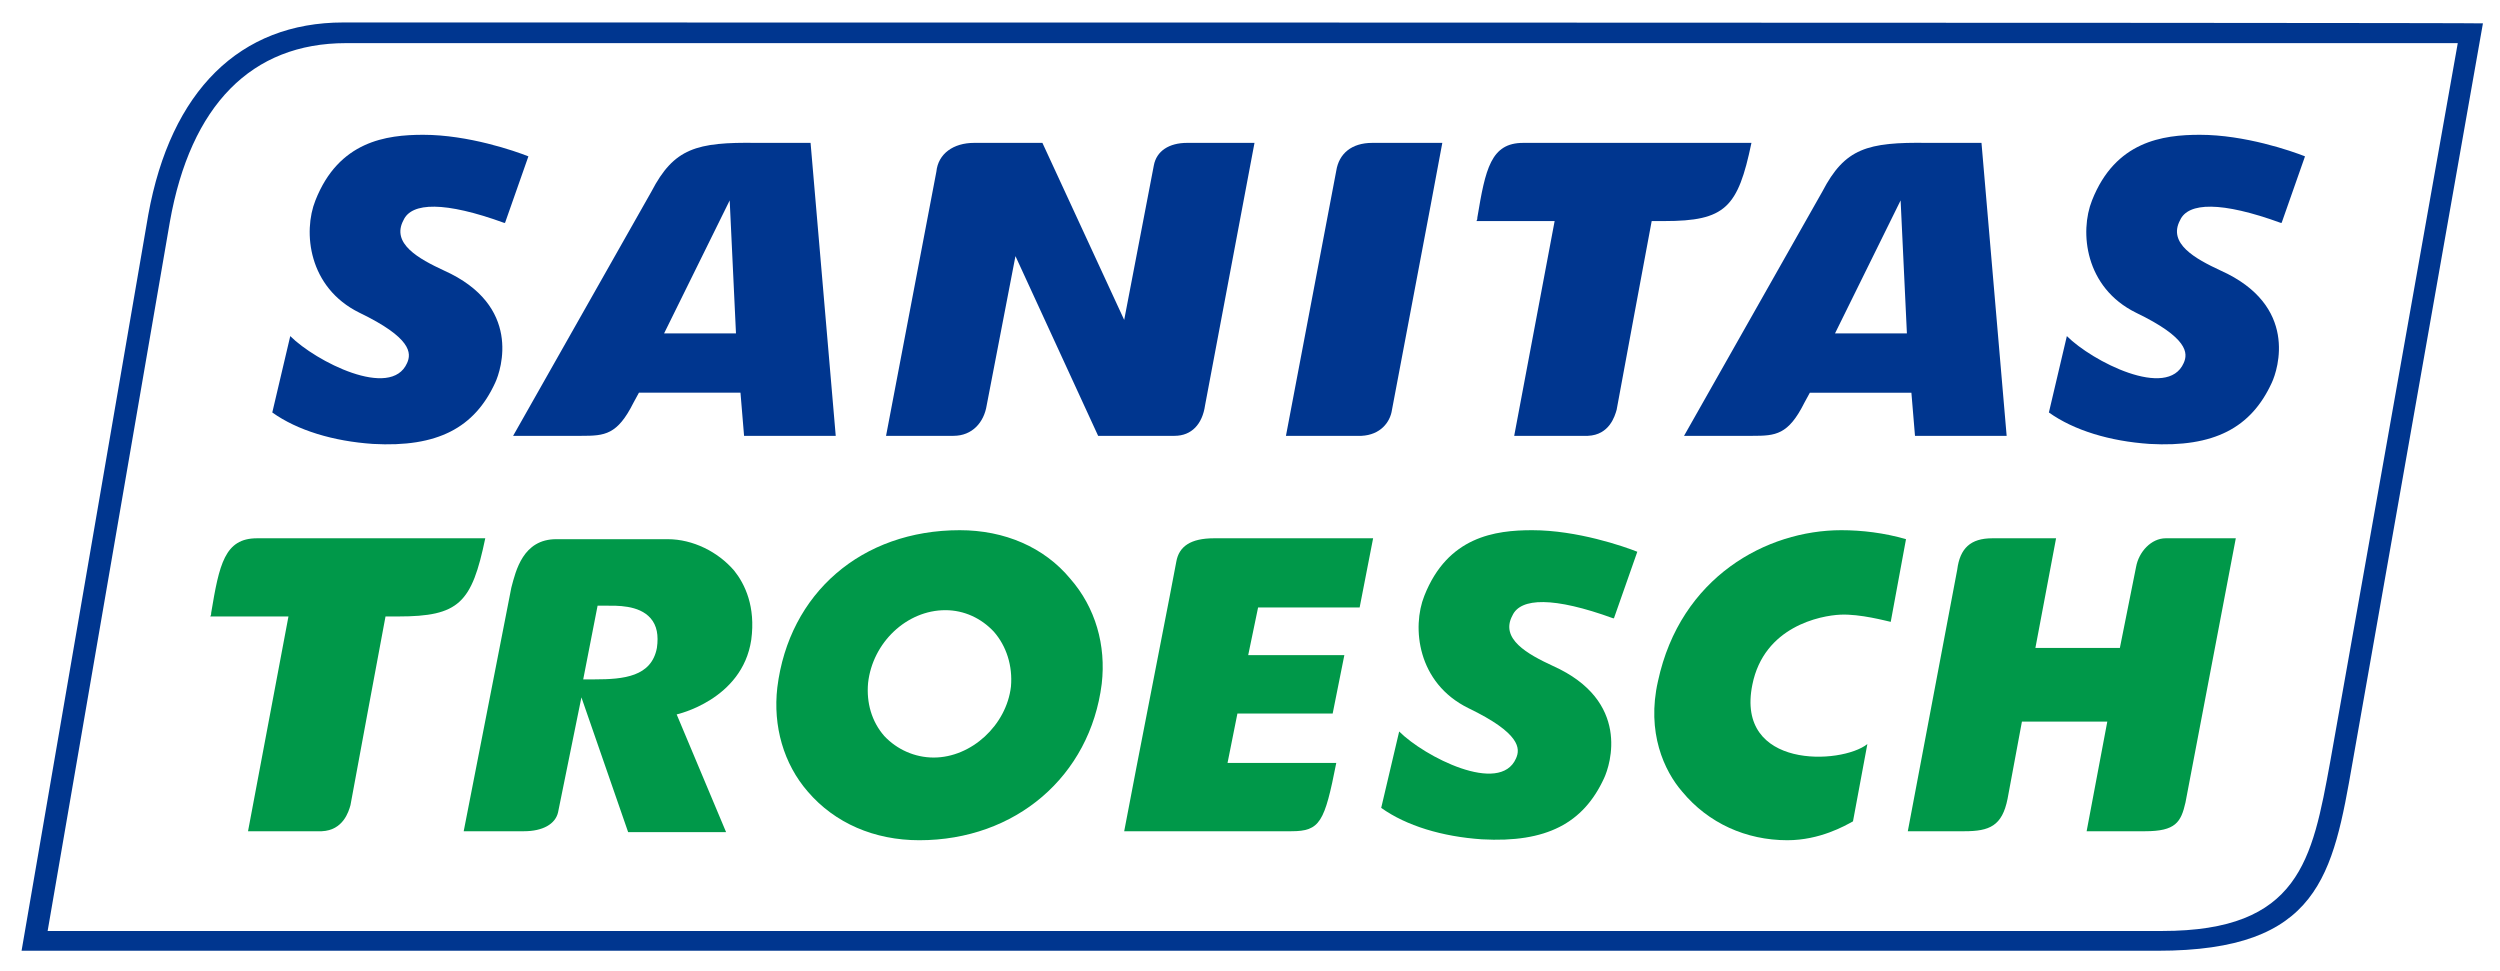
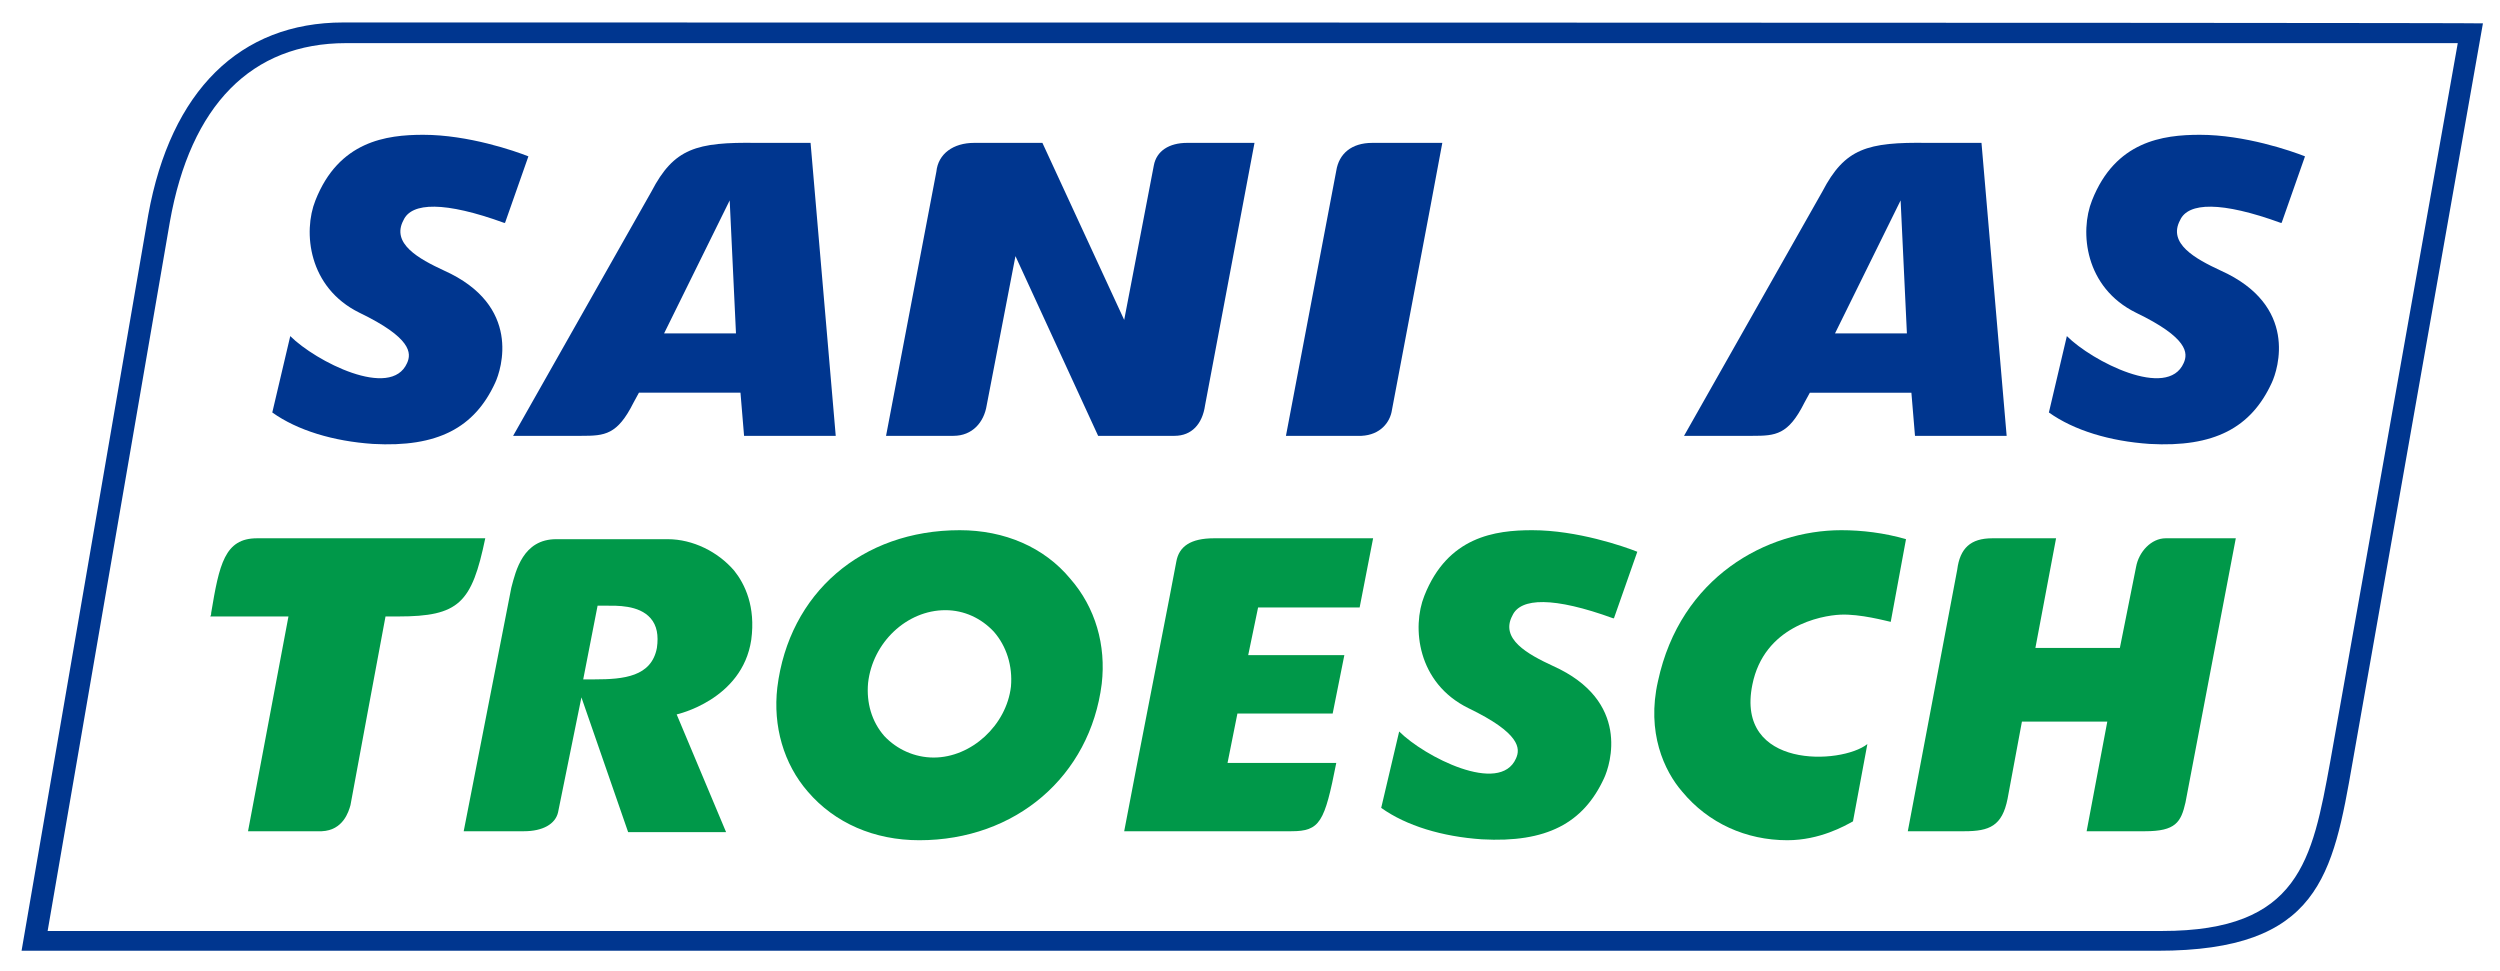
<svg xmlns="http://www.w3.org/2000/svg" version="1.1" id="Ebene_1" x="0px" y="0px" viewBox="0 0 278.2 108" style="enable-background:new 0 0 278.2 108;" xml:space="preserve">
  <style type="text/css">
	.st0{fill:#00368F;}
	.st1{fill:#009849;}
</style>
  <g>
    <g>
      <g>
        <path class="st0" d="M38.2,2.5c-11.5,0-19.2,7.6-21.7,21.4L2.4,105.8l237.7,0c18,0,19.5-8.4,21.7-21l14.5-82.2     C276.3,2.5,38.2,2.5,38.2,2.5z M5.3,103.6l13.6-78.9c2.3-13,9.1-19.9,19.6-19.9c0,0,235,0,235,0l-14.2,80     c-2,10.9-3.4,18.8-18.7,18.8L5.3,103.6z" />
      </g>
      <g>
        <g>
          <g>
            <g>
              <g>
                <path class="st1" d="M212.3,92.5h6.3c2.8,0,4.2-0.6,4.8-3.6l1.6-8.6l9.5,0l-2.3,12.2c0,0,6.5,0,6.5,0c3.4,0,4-1,4.5-3.2         l5.6-29.4H241c0,0,0,0,0,0c-1.6,0-3,1.5-3.3,3.2l-1.8,9l-9.4,0l2.3-12.2l-7.1,0h0c-2.4,0-3.6,1.1-3.9,3.5L212.3,92.5z" />
              </g>
            </g>
            <g>
              <g>
                <path class="st1" d="M152.8,59.9h-17.7c-2.6,0-3.9,0.9-4.2,2.6c0,0.2-4.7,24.1-5.8,30c0,0,18.6,0,18.6,0c3.2,0,3.7-1,5-7.6         l-12.1,0l1.1-5.5l10.6,0l1.3-6.5l-10.7,0l1.1-5.3l11.3,0L152.8,59.9z" />
              </g>
            </g>
            <g>
              <g>
                <path class="st1" d="M51.6,92.5h6.7c0,0,0,0,0,0c2.1,0,3.5-0.8,3.8-2.1l2.6-12.8l5.2,15h10.9l-5.5-13.1c0,0,7.3-1.6,8.3-8.3         c0.5-3.7-0.7-6.2-1.9-7.7c-1.8-2.1-4.6-3.5-7.4-3.5l-12.4,0c0,0,0,0,0,0c-3.7,0-4.5,3.5-5,5.4L51.6,92.5z M66.2,75.6         C66.2,75.6,66.2,75.6,66.2,75.6h-1.3l1.6-8.2l0.9,0c1.2,0,3.7-0.1,5,1.4c0.7,0.8,0.9,1.9,0.7,3.3l0,0         C72.5,75.3,69.4,75.6,66.2,75.6z" />
              </g>
            </g>
            <g>
              <g>
                <path class="st1" d="M106.8,59c-10.9,0-19,7-20.3,17.5c-0.5,4.3,0.7,8.5,3.4,11.6c3,3.5,7.4,5.4,12.4,5.4c0,0,0,0,0,0         c10.7,0,19-7.1,20.3-17.4c0.5-4.3-0.7-8.5-3.5-11.7C116.2,60.9,111.8,59,106.8,59L106.8,59C106.8,59,106.8,59,106.8,59z          M103.9,84.3C103.9,84.3,103.9,84.3,103.9,84.3L103.9,84.3c-2.1,0-4.1-0.9-5.5-2.4c-1.4-1.6-2-3.7-1.8-5.9         c0.5-4.5,4.3-8.1,8.6-8.1c0,0,0,0,0,0c2.1,0,4,0.9,5.4,2.4c1.4,1.6,2.1,3.8,1.9,6.1C112,80.7,108.1,84.3,103.9,84.3z" />
              </g>
            </g>
            <g>
              <path class="st1" d="M204.9,59c-8.3,0-17.9,5.2-20.4,16.8c-1.3,5.7,0.7,10,2.7,12.3c2.9,3.5,7.1,5.4,11.7,5.4c0,0,0,0,0,0        c3.6,0,6.4-1.6,7.3-2.1l1.6-8.6c-2.9,2.3-14.7,2.8-12.8-6.6c1.3-6.5,7.6-7.7,9.8-7.8c2.2-0.1,5.1,0.7,5.6,0.8l1.7-9.2        C209.7,59.3,207.2,59,204.9,59z" />
            </g>
          </g>
        </g>
        <g>
          <g>
            <path class="st1" d="M153.7,89.9c2.8,2,6.8,3.2,11.2,3.5c7.2,0.4,11.3-1.8,13.6-6.8c0.7-1.5,3-8.6-5.7-12.5       c-2.8-1.3-5.9-3-4.5-5.6c0.9-2,4.6-2.1,11.2,0.3l0.1,0l2.6-7.4c-1.5-0.6-6.7-2.4-11.7-2.4c-4.1,0-9.4,0.7-12,7.3       c-1.4,3.5-0.8,9.7,4.9,12.5c5.8,2.8,5.8,4.5,5.3,5.6c-1.8,4.1-10.2-0.2-13-3L153.7,89.9z" />
          </g>
        </g>
      </g>
    </g>
  </g>
  <g>
    <g>
      <g>
        <g>
          <g>
            <path class="st0" d="M113,28.5l9.2,20h8.5c1.9,0,3.1-1.3,3.4-3.4l5.5-29.2h-7.5c0,0,0,0,0,0c-2,0-3.4,0.9-3.7,2.5l-3.3,17.2       l-9.1-19.7h-7.6c-2.3,0-4,1.2-4.2,3.2l-5.6,29.4h7.5c2.1,0,3.4-1.5,3.7-3.4L113,28.5z" />
          </g>
        </g>
        <g>
          <g>
            <path class="st0" d="M82.8,48.5h10.2l-2.8-32.6h-6c-6.7-0.1-9.2,0.6-11.7,5.4L57.1,48.5h8.3c0,0-0.7,0-0.7,0       c2.6,0,4-0.1,5.8-3.7l0.6-1.1l11.3,0L82.8,48.5z M73.9,37.1l7.3-14.8l0.7,14.8L73.9,37.1z" />
          </g>
        </g>
        <g>
          <g>
            <path class="st0" d="M213.1,48.5h10.2l-2.8-32.6h-6c-6.7-0.1-9.2,0.6-11.7,5.4l-15.4,27.2h8.3c0,0-0.7,0-0.7,0       c2.6,0,4-0.1,5.8-3.7l0.6-1.1l11.3,0L213.1,48.5z M204.2,37.1l7.3-14.8l0.7,14.8L204.2,37.1z" />
          </g>
        </g>
        <g>
          <g>
            <path class="st0" d="M160.5,15.9l-7.8,0c-2.3,0-3.7,1.2-4,3.1l-5.6,29.5l8.4,0c2.1-0.1,3.2-1.5,3.4-2.9       C154.9,45.5,159.5,21.4,160.5,15.9z" />
          </g>
        </g>
      </g>
    </g>
  </g>
  <g>
-     <path class="st0" d="M168.5,48.5l8.2,0c2.4-0.1,3-2.2,3.2-2.9c0-0.1,3.9-21,3.9-21l1.4,0c6.8,0,8.2-1.5,9.7-8.7l-25.4,0   c-3.6,0-4.2,2.9-5.1,8.3c0,0.2,0,0.2-0.1,0.4h8.7L168.5,48.5z" />
-   </g>
+     </g>
  <g>
    <g>
      <path class="st0" d="M228,45.9c2.8,2,6.8,3.2,11.2,3.5c7.2,0.4,11.3-1.8,13.6-6.8c0.7-1.5,3-8.6-5.7-12.5c-2.8-1.3-5.9-3-4.5-5.6    c0.9-2,4.6-2.1,11.2,0.3l0.1,0l2.6-7.4c-1.5-0.6-6.7-2.4-11.7-2.4c-4.1,0-9.4,0.7-12,7.3c-1.4,3.5-0.8,9.7,4.9,12.5    c5.8,2.8,5.8,4.5,5.3,5.6c-1.8,4.1-10.2-0.2-13-3L228,45.9z" />
    </g>
  </g>
  <g>
    <g>
      <path class="st0" d="M30.3,45.9c2.8,2,6.8,3.2,11.2,3.5c7.2,0.4,11.3-1.8,13.6-6.8c0.7-1.5,3-8.6-5.7-12.5c-2.8-1.3-5.9-3-4.5-5.6    c0.9-2,4.6-2.1,11.2,0.3l0.1,0l2.6-7.4c-1.5-0.6-6.7-2.4-11.7-2.4c-4.1,0-9.4,0.7-12,7.3c-1.4,3.5-0.8,9.7,4.9,12.5    c5.8,2.8,5.8,4.5,5.3,5.6c-1.8,4.1-10.2-0.2-13-3L30.3,45.9z" />
    </g>
  </g>
  <g>
    <path class="st1" d="M27.6,92.5l8.2,0c2.4-0.1,3-2.2,3.2-2.9c0-0.1,3.9-21,3.9-21l1.4,0c6.8,0,8.2-1.5,9.7-8.7l-25.4,0   c-3.6,0-4.2,2.9-5.1,8.3c0,0.2,0,0.2-0.1,0.4h8.7L27.6,92.5z" />
  </g>
</svg>